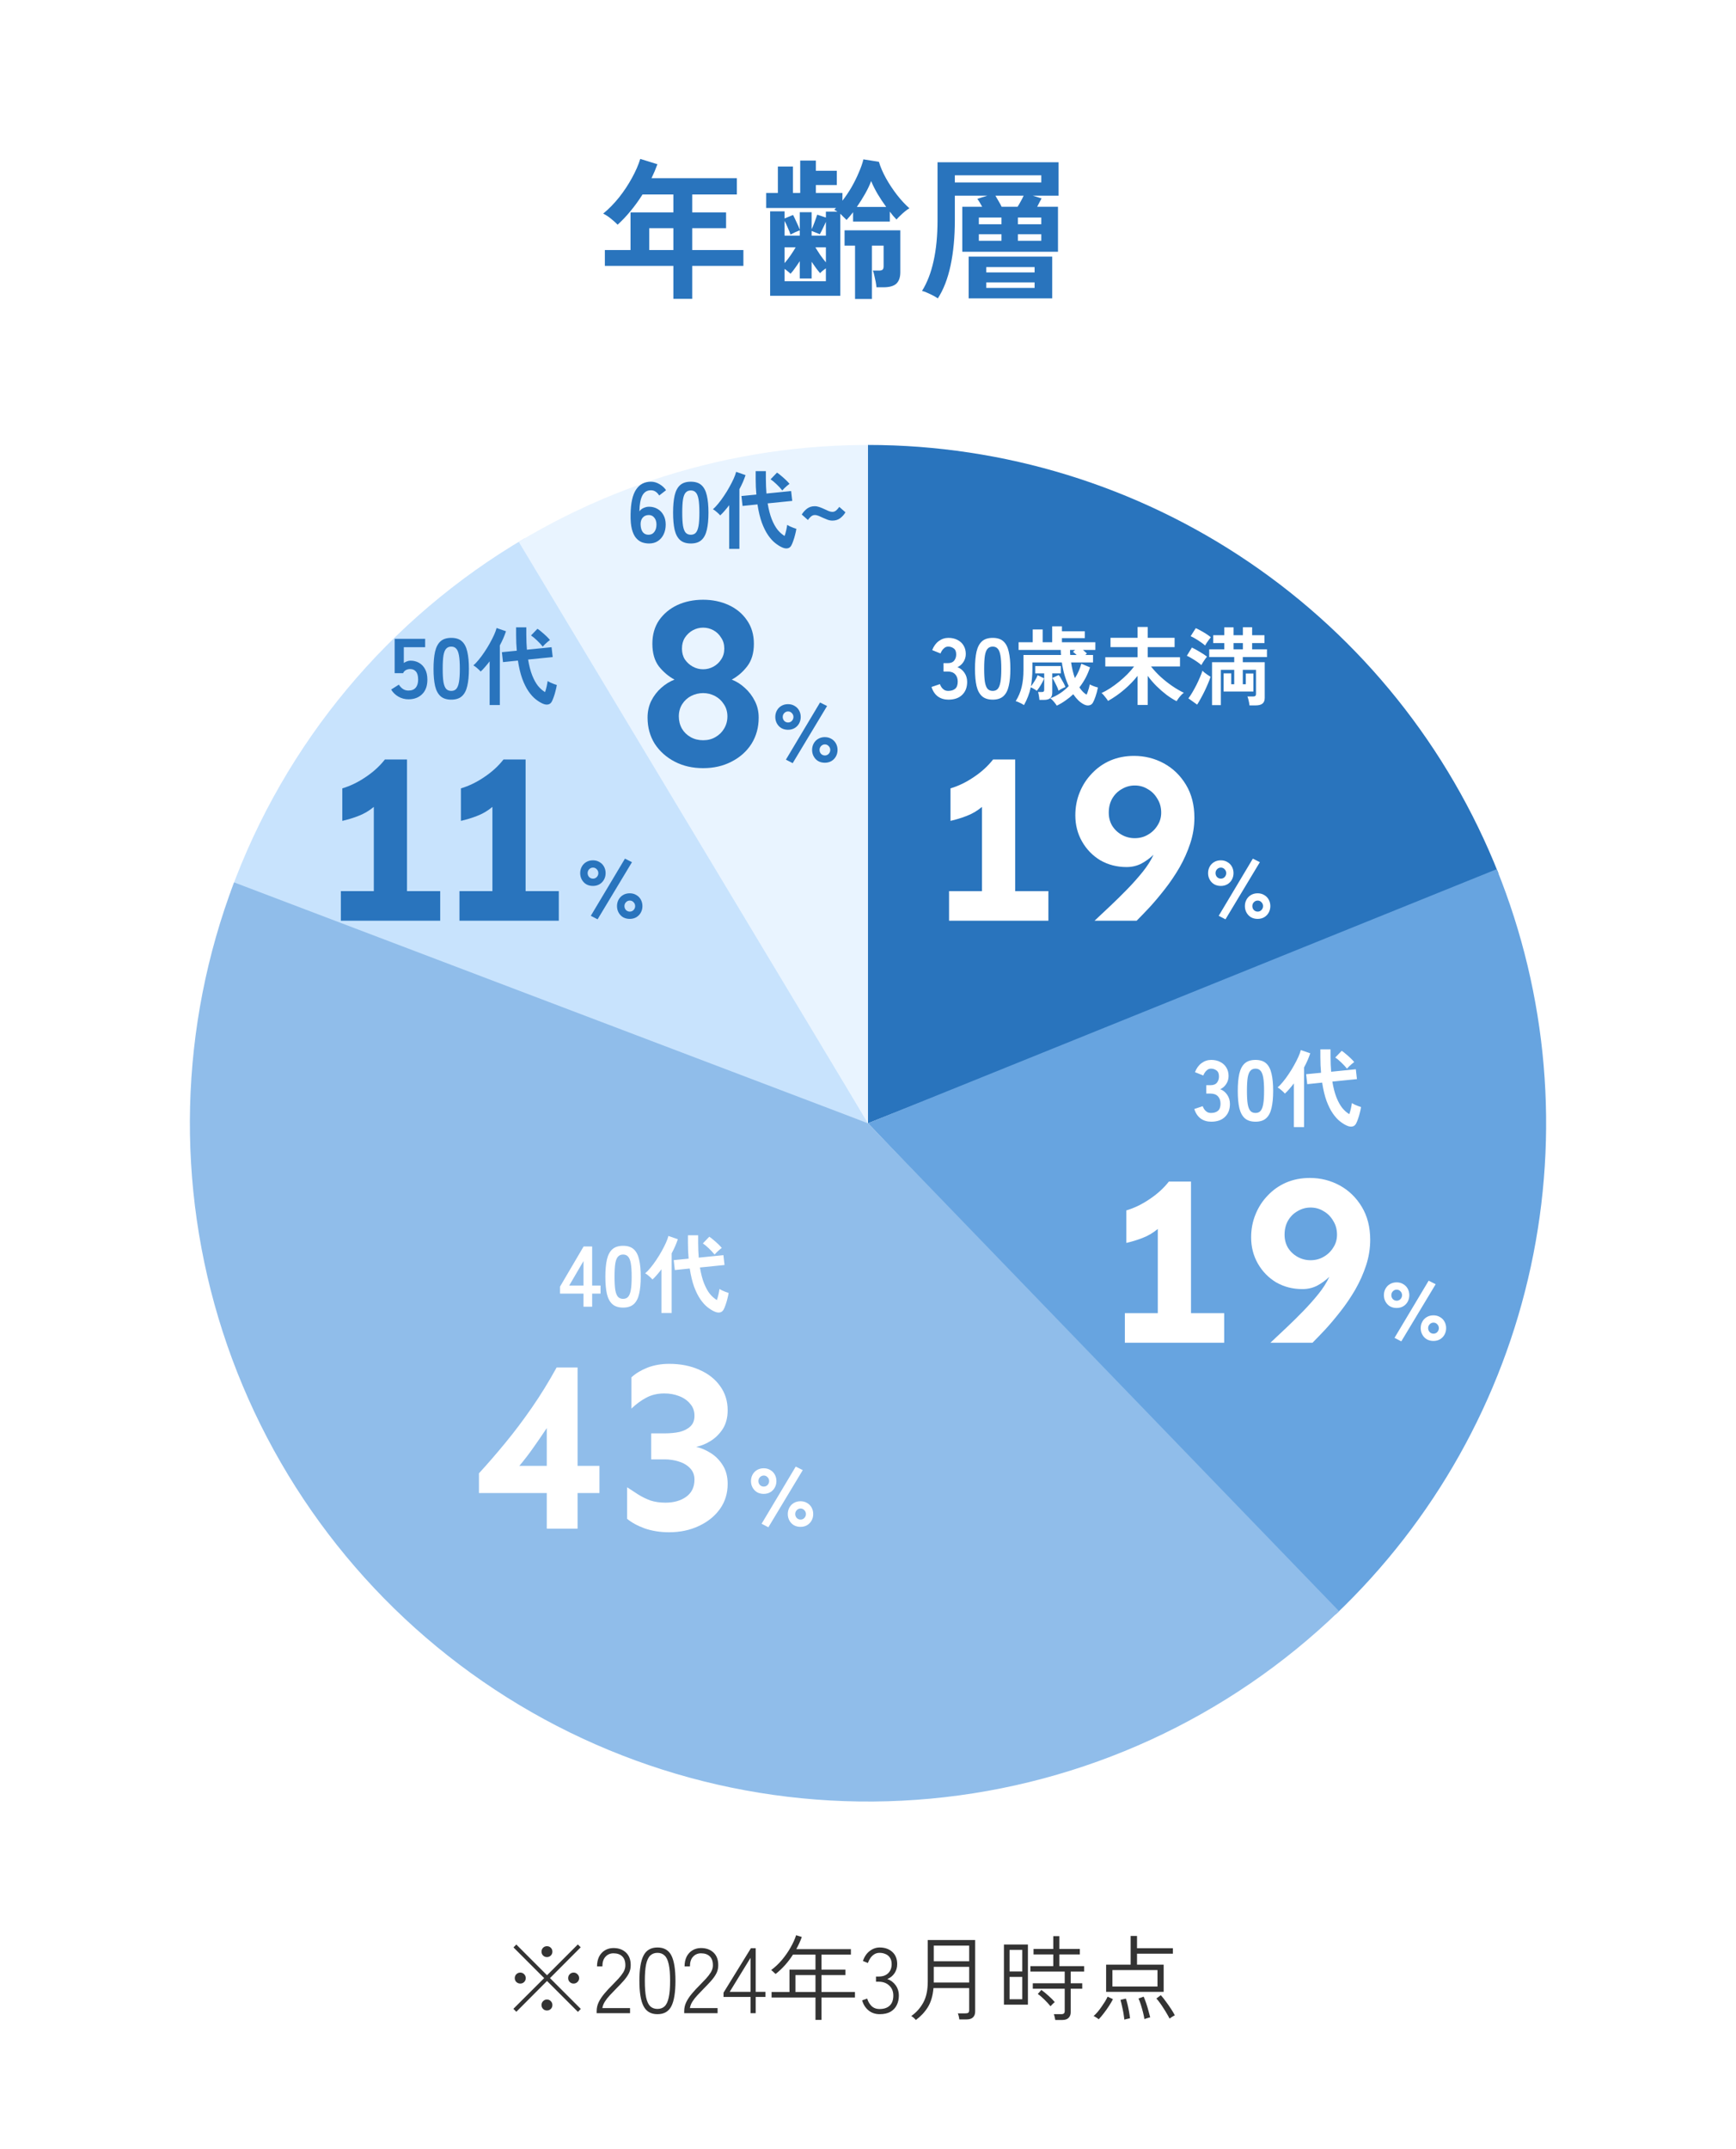
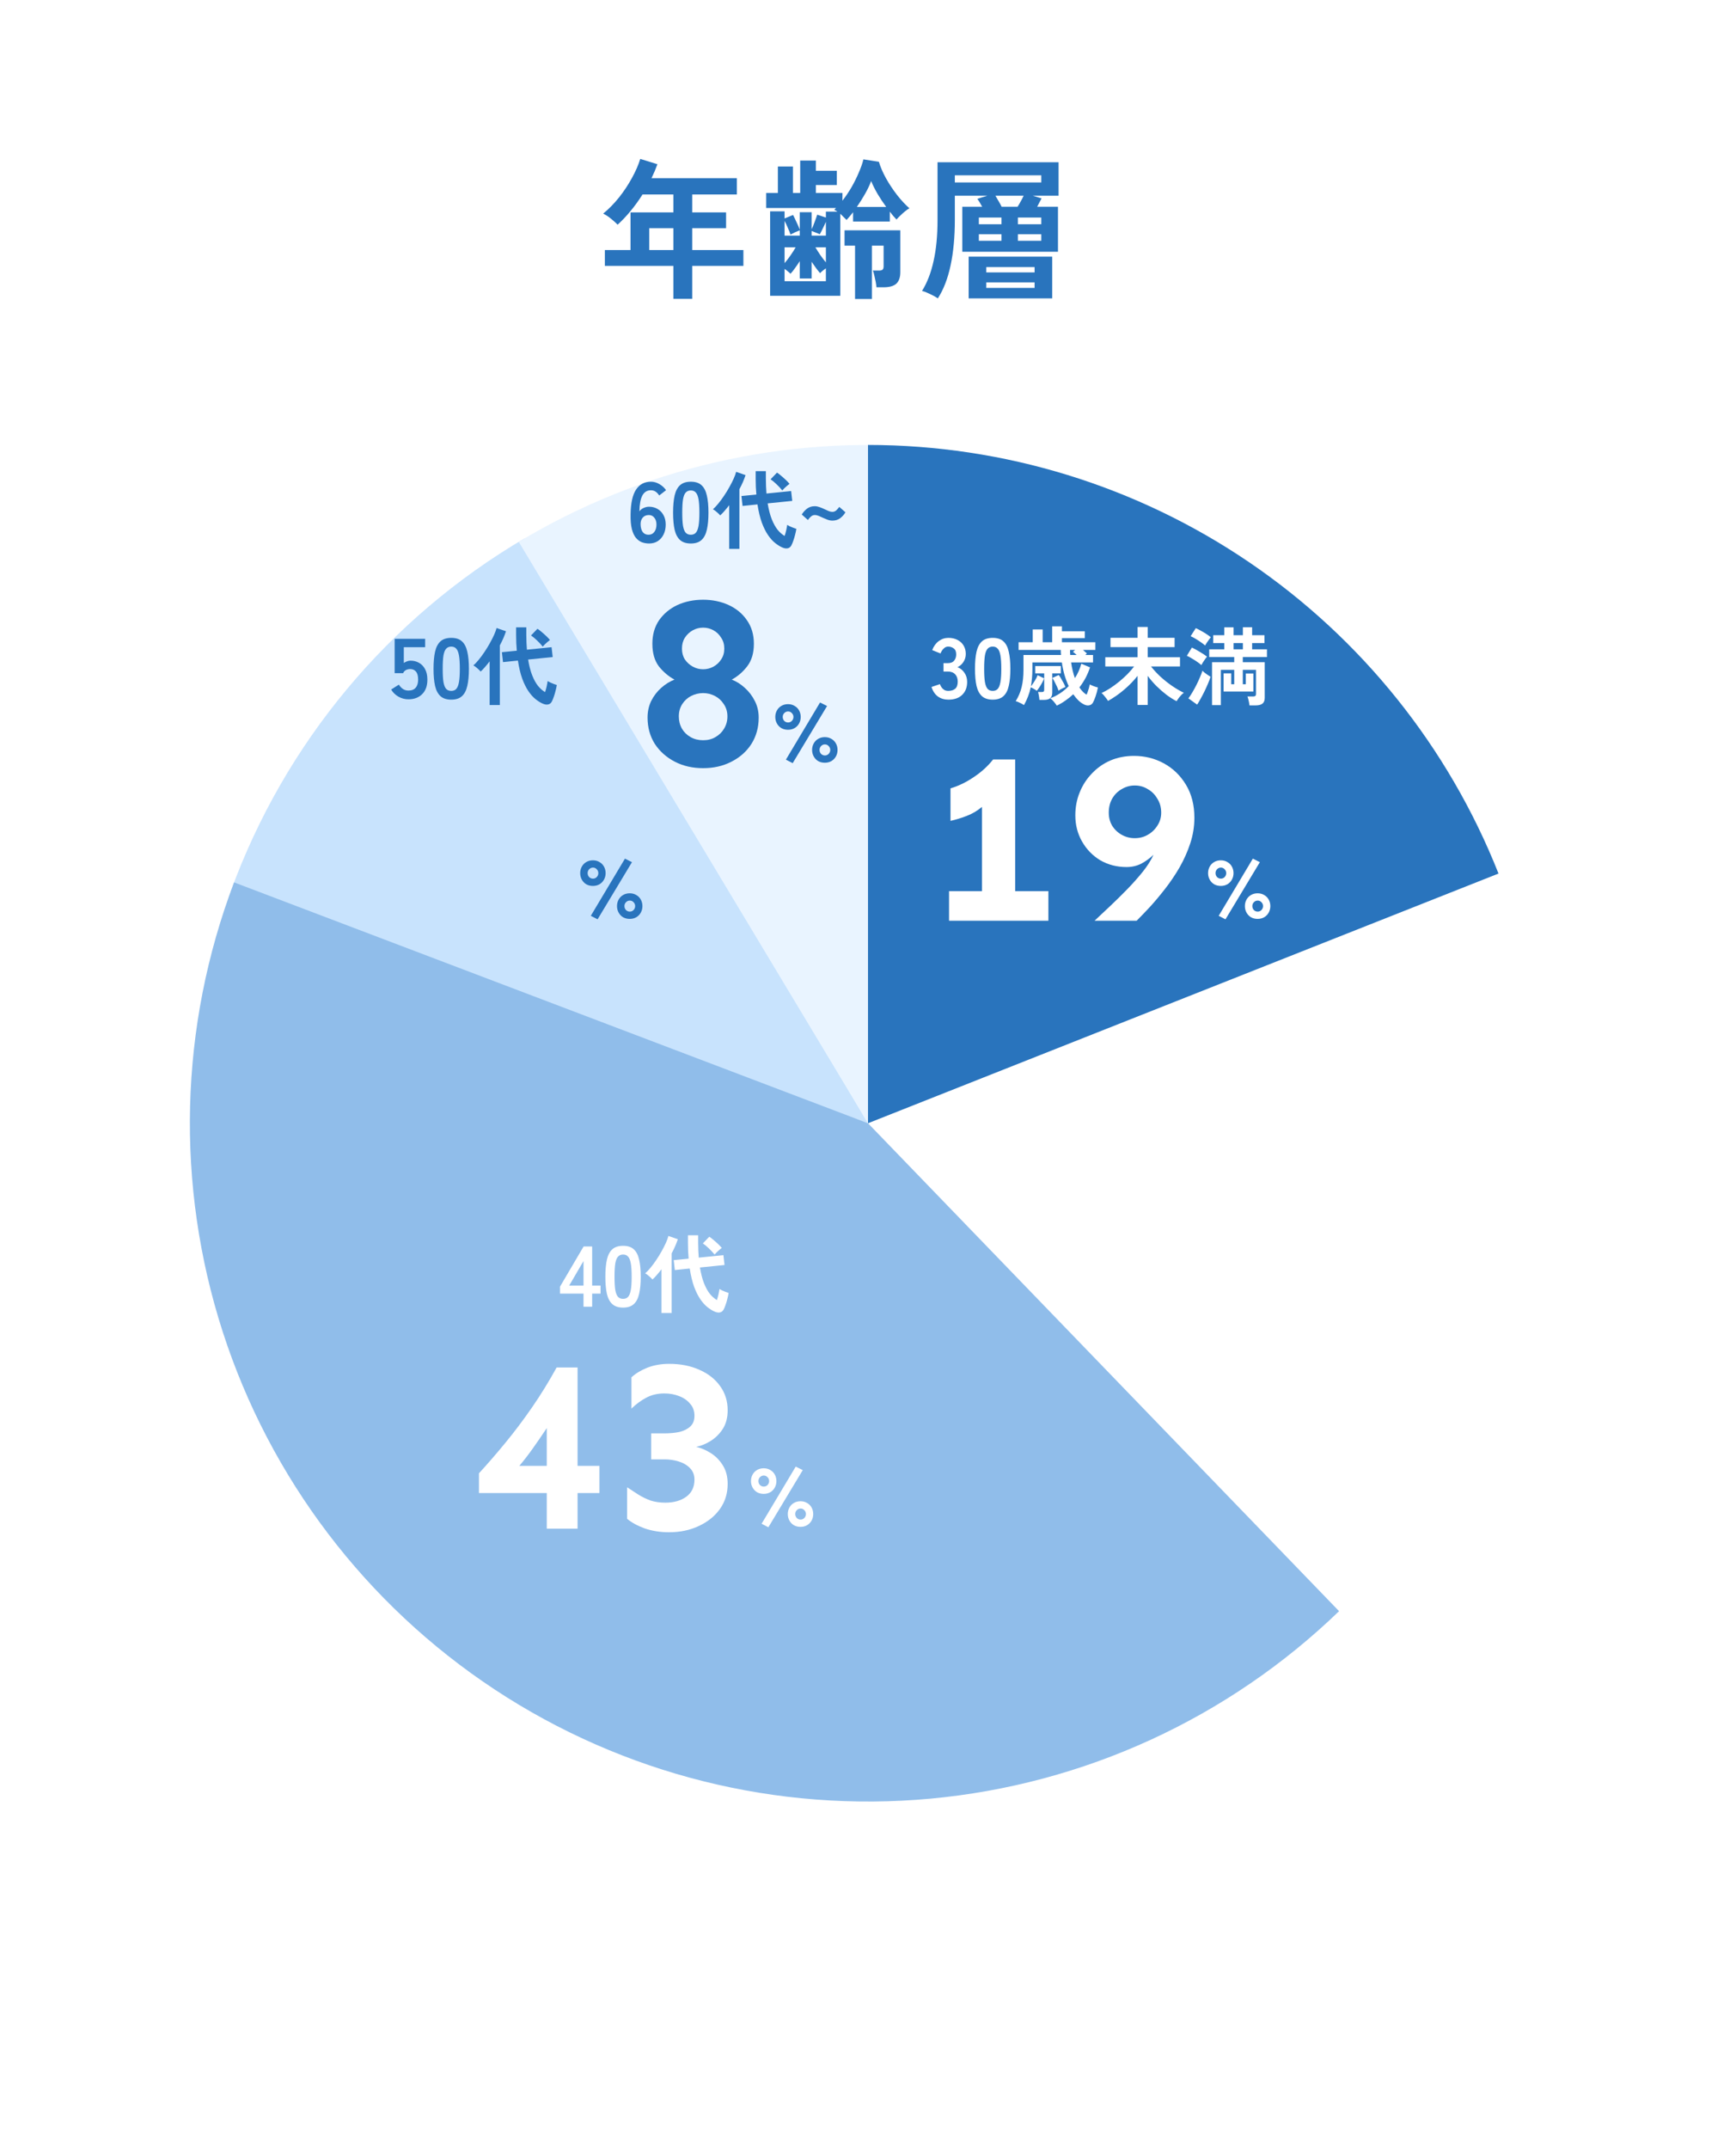
<svg xmlns="http://www.w3.org/2000/svg" width="320" height="396" viewBox="0 0 320 396" fill="none">
  <rect width="320" height="396" fill="white" />
  <path d="M124.124 55.072V48.996H111.496V46.084H116.228V39.14H124.124V35.836H118.44C117.768 36.9 117.04 37.908 116.256 38.86C115.491 39.793 114.688 40.643 113.848 41.408C113.549 41.091 113.157 40.736 112.672 40.344C112.205 39.952 111.711 39.625 111.188 39.364C112.215 38.524 113.185 37.535 114.1 36.396C115.015 35.239 115.808 34.044 116.48 32.812C117.171 31.561 117.684 30.385 118.02 29.284L121.184 30.264C120.867 31.141 120.503 32 120.092 32.84H135.828V35.836H127.596V39.14H133.84V42.052H127.596V46.084H137.032V48.996H127.596V55.072H124.124ZM119.672 46.084H124.124V42.052H119.672V46.084ZM141.96 54.512V38.944H144.62V40.26L146.188 39.616C146.393 40.008 146.608 40.456 146.832 40.96C147.075 41.445 147.271 41.903 147.42 42.332V39.112H149.604V42.248C149.809 41.837 149.996 41.389 150.164 40.904C150.351 40.419 150.509 39.971 150.64 39.56L152.236 40.092V39H154.364C154.177 38.851 153.981 38.739 153.776 38.664L154.112 38.328H141.232V35.556H143.388V30.684H146.16V35.556H147.504V29.592H150.388V31.468H154.252V34.1H150.388V35.556H155.288V36.984C155.885 36.219 156.445 35.388 156.968 34.492C157.491 33.577 157.939 32.672 158.312 31.776C158.704 30.88 158.984 30.077 159.152 29.368L162.008 29.816C162.288 30.768 162.727 31.785 163.324 32.868C163.921 33.932 164.603 34.959 165.368 35.948C166.133 36.919 166.889 37.731 167.636 38.384C167.393 38.515 167.113 38.711 166.796 38.972C166.497 39.215 166.208 39.476 165.928 39.756C165.648 40.017 165.424 40.251 165.256 40.456C165.069 40.251 164.864 40.027 164.64 39.784C164.435 39.523 164.229 39.261 164.024 39V40.82H157.248V39.112C157.061 39.355 156.865 39.597 156.66 39.84C156.455 40.083 156.249 40.316 156.044 40.54C155.876 40.353 155.689 40.167 155.484 39.98C155.297 39.775 155.101 39.579 154.896 39.392V54.512H141.96ZM157.612 55.1V45.272H155.68V42.444H165.956V50.172C165.956 51.105 165.713 51.805 165.228 52.272C164.743 52.72 163.94 52.944 162.82 52.944H161.56C161.541 52.664 161.495 52.328 161.42 51.936C161.345 51.544 161.261 51.161 161.168 50.788C161.093 50.396 161 50.088 160.888 49.864H161.98C162.335 49.864 162.568 49.808 162.68 49.696C162.811 49.584 162.876 49.379 162.876 49.08V45.272H160.72V55.1H157.612ZM144.62 51.824H152.236V49.444C152.049 49.575 151.853 49.724 151.648 49.892C151.461 50.041 151.303 50.191 151.172 50.34C150.911 50.041 150.649 49.715 150.388 49.36C150.127 48.987 149.865 48.613 149.604 48.24V51.32H147.42V48.128C147.159 48.539 146.879 48.949 146.58 49.36C146.3 49.771 146.011 50.135 145.712 50.452C145.581 50.303 145.413 50.153 145.208 50.004C145.021 49.836 144.825 49.687 144.62 49.556V51.824ZM157.948 38.132H163.352C162.792 37.367 162.26 36.564 161.756 35.724C161.271 34.884 160.879 34.1 160.58 33.372C160.3 34.119 159.927 34.903 159.46 35.724C158.993 36.545 158.489 37.348 157.948 38.132ZM144.62 48.492C144.993 48.063 145.367 47.577 145.74 47.036C146.113 46.495 146.421 46.009 146.664 45.58H144.62V48.492ZM152.236 48.352V45.58H150.304C150.547 45.991 150.836 46.448 151.172 46.952C151.527 47.456 151.881 47.923 152.236 48.352ZM144.62 43.424H147.42V42.444C147.215 42.519 146.925 42.64 146.552 42.808C146.197 42.976 145.917 43.116 145.712 43.228C145.619 42.911 145.46 42.509 145.236 42.024C145.031 41.52 144.825 41.081 144.62 40.708V43.424ZM149.604 43.424H152.236V40.876C152.087 41.231 151.909 41.613 151.704 42.024C151.517 42.435 151.321 42.817 151.116 43.172C150.929 43.079 150.677 42.976 150.36 42.864C150.061 42.733 149.809 42.631 149.604 42.556V43.424ZM172.872 54.988C172.667 54.839 172.387 54.671 172.032 54.484C171.677 54.297 171.304 54.12 170.912 53.952C170.539 53.784 170.221 53.672 169.96 53.616C170.912 52.085 171.621 50.247 172.088 48.1C172.573 45.953 172.816 43.443 172.816 40.568V29.9H195.132V36.06H190.372L191.996 36.564C191.884 36.769 191.753 37.012 191.604 37.292C191.473 37.553 191.333 37.824 191.184 38.104H195.02V46.392H177.38V38.104H181.048C180.899 37.843 180.749 37.581 180.6 37.32C180.451 37.059 180.301 36.835 180.152 36.648L182 36.06H176.008V40.568C176.008 43.667 175.747 46.448 175.224 48.912C174.701 51.357 173.917 53.383 172.872 54.988ZM178.556 54.988V47.288H193.956V54.988H178.556ZM176.008 33.624H191.94V32.308H176.008V33.624ZM181.804 53.056H190.708V52.048H181.804V53.056ZM181.804 50.2H190.708V49.22H181.804V50.2ZM184.632 38.104H187.572C187.777 37.787 187.973 37.451 188.16 37.096C188.365 36.741 188.543 36.396 188.692 36.06H183.484C183.671 36.359 183.867 36.695 184.072 37.068C184.296 37.441 184.483 37.787 184.632 38.104ZM187.628 41.324H191.94V40.092H187.628V41.324ZM187.628 44.376H191.94V43.172H187.628V44.376ZM180.432 41.324H184.604V40.092H180.432V41.324ZM180.432 44.376H184.604V43.172H180.432V44.376Z" fill="#2974BD" />
-   <path d="M106.532 370.762L100.837 365.067L95.176 370.745L94.632 370.201L100.31 364.54L94.649 358.879L95.176 358.352L100.837 364.013L106.515 358.335L107.042 358.862L101.381 364.54L107.059 370.218L106.532 370.762ZM95.907 365.543C95.624 365.543 95.38 365.447 95.176 365.254C94.984 365.061 94.887 364.823 94.887 364.54C94.887 364.257 94.984 364.019 95.176 363.826C95.38 363.622 95.624 363.52 95.907 363.52C96.191 363.52 96.429 363.622 96.621 363.826C96.814 364.019 96.91 364.257 96.91 364.54C96.91 364.823 96.814 365.061 96.621 365.254C96.429 365.447 96.191 365.543 95.907 365.543ZM105.733 365.543C105.45 365.543 105.212 365.447 105.019 365.254C104.827 365.061 104.73 364.823 104.73 364.54C104.73 364.257 104.827 364.019 105.019 363.826C105.212 363.622 105.45 363.52 105.733 363.52C106.017 363.52 106.255 363.622 106.447 363.826C106.651 364.019 106.753 364.257 106.753 364.54C106.753 364.823 106.651 365.061 106.447 365.254C106.255 365.447 106.017 365.543 105.733 365.543ZM100.82 370.507C100.537 370.507 100.299 370.411 100.106 370.218C99.914 370.025 99.817 369.787 99.817 369.504C99.817 369.221 99.914 368.983 100.106 368.79C100.299 368.586 100.537 368.484 100.82 368.484C101.104 368.484 101.342 368.586 101.534 368.79C101.727 368.983 101.823 369.221 101.823 369.504C101.823 369.787 101.727 370.025 101.534 370.218C101.342 370.411 101.104 370.507 100.82 370.507ZM100.82 360.664C100.537 360.664 100.299 360.568 100.106 360.375C99.914 360.182 99.817 359.944 99.817 359.661C99.817 359.378 99.914 359.14 100.106 358.947C100.299 358.754 100.537 358.658 100.82 358.658C101.104 358.658 101.342 358.754 101.534 358.947C101.727 359.14 101.823 359.378 101.823 359.661C101.823 359.944 101.727 360.182 101.534 360.375C101.342 360.568 101.104 360.664 100.82 360.664ZM109.983 371V370.626C109.983 370.048 110.108 369.498 110.357 368.977C110.618 368.444 110.964 367.923 111.394 367.413C111.825 366.892 112.312 366.365 112.856 365.832C113.264 365.424 113.644 365.027 113.995 364.642C114.358 364.245 114.658 363.854 114.896 363.469C115.134 363.072 115.259 362.676 115.27 362.279C115.293 361.508 115.106 360.93 114.709 360.545C114.324 360.16 113.78 359.967 113.077 359.967C112.488 359.967 112.001 360.177 111.615 360.596C111.23 361.004 111.037 361.599 111.037 362.381H110.051C110.051 361.701 110.176 361.106 110.425 360.596C110.686 360.086 111.043 359.695 111.496 359.423C111.961 359.14 112.488 358.998 113.077 358.998C114.052 358.998 114.834 359.287 115.423 359.865C116.013 360.443 116.29 361.253 116.256 362.296C116.245 362.817 116.109 363.316 115.848 363.792C115.588 364.257 115.253 364.71 114.845 365.152C114.449 365.594 114.018 366.047 113.553 366.512C113.157 366.909 112.777 367.305 112.414 367.702C112.052 368.087 111.746 368.478 111.496 368.875C111.247 369.272 111.094 369.668 111.037 370.065H116.137V371H109.983ZM121.192 371.187C119.99 371.187 119.135 370.694 118.625 369.708C118.115 368.722 117.86 367.164 117.86 365.033C117.86 362.914 118.115 361.361 118.625 360.375C119.135 359.389 119.99 358.896 121.192 358.896C122.404 358.896 123.26 359.389 123.759 360.375C124.257 361.361 124.507 362.914 124.507 365.033C124.507 367.164 124.257 368.722 123.759 369.708C123.26 370.694 122.404 371.187 121.192 371.187ZM121.192 370.218C121.724 370.218 122.161 370.059 122.501 369.742C122.852 369.413 123.107 368.869 123.266 368.11C123.436 367.351 123.521 366.325 123.521 365.033C123.521 363.752 123.436 362.738 123.266 361.99C123.107 361.231 122.852 360.692 122.501 360.375C122.161 360.046 121.724 359.882 121.192 359.882C120.659 359.882 120.217 360.046 119.866 360.375C119.526 360.692 119.271 361.231 119.101 361.99C118.942 362.738 118.863 363.752 118.863 365.033C118.863 366.325 118.942 367.351 119.101 368.11C119.271 368.869 119.526 369.413 119.866 369.742C120.217 370.059 120.659 370.218 121.192 370.218ZM126.12 371V370.626C126.12 370.048 126.245 369.498 126.494 368.977C126.755 368.444 127.1 367.923 127.531 367.413C127.962 366.892 128.449 366.365 128.993 365.832C129.401 365.424 129.781 365.027 130.132 364.642C130.495 364.245 130.795 363.854 131.033 363.469C131.271 363.072 131.396 362.676 131.407 362.279C131.43 361.508 131.243 360.93 130.846 360.545C130.461 360.16 129.917 359.967 129.214 359.967C128.625 359.967 128.137 360.177 127.752 360.596C127.367 361.004 127.174 361.599 127.174 362.381H126.188C126.188 361.701 126.313 361.106 126.562 360.596C126.823 360.086 127.18 359.695 127.633 359.423C128.098 359.14 128.625 358.998 129.214 358.998C130.189 358.998 130.971 359.287 131.56 359.865C132.149 360.443 132.427 361.253 132.393 362.296C132.382 362.817 132.246 363.316 131.985 363.792C131.724 364.257 131.39 364.71 130.982 365.152C130.585 365.594 130.155 366.047 129.69 366.512C129.293 366.909 128.914 367.305 128.551 367.702C128.188 368.087 127.882 368.478 127.633 368.875C127.384 369.272 127.231 369.668 127.174 370.065H132.274V371H126.12ZM138.348 371V368.008H133.367V367.226L138.416 359.032H139.3V367.073H141.102V368.008H139.3V371H138.348ZM134.506 367.073H138.348V360.8L134.506 367.073ZM150.319 372.241V368.11H142.227V367.107H145.525V362.976H150.319V360.205H146.171C145.287 361.599 144.222 362.789 142.975 363.775C142.93 363.73 142.851 363.662 142.737 363.571C142.635 363.469 142.528 363.367 142.414 363.265C142.301 363.163 142.21 363.095 142.142 363.061C142.868 362.528 143.536 361.899 144.148 361.174C144.76 360.437 145.287 359.678 145.729 358.896C146.183 358.103 146.523 357.349 146.749 356.635L147.803 356.958C147.531 357.706 147.191 358.454 146.783 359.202H156.847V360.205H151.424V362.976H155.844V363.979H151.424V367.107H157.595V368.11H151.424V372.241H150.319ZM146.63 367.107H150.319V363.979H146.63V367.107ZM162.151 371.187C161.347 371.187 160.661 370.955 160.094 370.49C159.528 370.025 159.137 369.408 158.921 368.637L159.856 368.314C159.992 368.813 160.247 369.26 160.621 369.657C161.007 370.042 161.511 370.235 162.134 370.235C162.939 370.235 163.562 370.025 164.004 369.606C164.446 369.187 164.667 368.569 164.667 367.753C164.667 366.982 164.412 366.365 163.902 365.9C163.404 365.435 162.763 365.203 161.981 365.203H161.471V364.251H161.981C162.729 364.251 163.313 364.041 163.732 363.622C164.152 363.203 164.361 362.653 164.361 361.973C164.361 361.474 164.254 361.072 164.038 360.766C163.834 360.46 163.562 360.239 163.222 360.103C162.882 359.956 162.52 359.882 162.134 359.882C161.76 359.882 161.432 359.973 161.148 360.154C160.865 360.335 160.627 360.568 160.434 360.851C160.242 361.134 160.089 361.435 159.975 361.752L159.057 361.378C159.341 360.573 159.76 359.961 160.315 359.542C160.882 359.111 161.494 358.896 162.151 358.896C163.103 358.896 163.88 359.168 164.48 359.712C165.081 360.256 165.381 361.004 165.381 361.956C165.381 362.591 165.217 363.152 164.888 363.639C164.56 364.126 164.118 364.483 163.562 364.71C164.186 364.925 164.696 365.305 165.092 365.849C165.489 366.393 165.687 367.033 165.687 367.77C165.687 368.416 165.557 369 165.296 369.521C165.047 370.031 164.662 370.439 164.14 370.745C163.619 371.04 162.956 371.187 162.151 371.187ZM168.822 372.258C168.742 372.156 168.618 372.026 168.448 371.867C168.278 371.72 168.119 371.606 167.972 371.527C168.901 370.881 169.638 370.059 170.182 369.062C170.737 368.065 171.015 366.767 171.015 365.169V357.519H179.753V370.711C179.753 371.153 179.622 371.504 179.362 371.765C179.101 372.026 178.699 372.156 178.155 372.156H176.829C176.817 371.997 176.783 371.799 176.727 371.561C176.67 371.334 176.613 371.159 176.557 371.034H177.968C178.217 371.034 178.393 370.994 178.495 370.915C178.597 370.824 178.648 370.666 178.648 370.439V366.376H172.069C171.944 367.804 171.598 368.977 171.032 369.895C170.465 370.802 169.728 371.589 168.822 372.258ZM172.12 365.356H178.648V362.466H172.12V365.356ZM172.12 361.429H178.648V358.556H172.12V361.429ZM185.057 369.436V358.352H189.477V369.436H185.057ZM194.526 372.258C194.503 372.099 194.463 371.912 194.407 371.697C194.361 371.482 194.31 371.312 194.254 371.187H195.597C195.846 371.187 196.016 371.142 196.107 371.051C196.209 370.972 196.26 370.819 196.26 370.592V366.495H190.378V365.492H196.26V363.333H189.936V362.33H194.152V360.171H190.514V359.168H194.152V356.805H195.274V359.168H199.048V360.171H195.274V362.33H199.847V363.333H197.365V365.492H199.49V366.495H197.365V370.847C197.365 371.266 197.234 371.606 196.974 371.867C196.724 372.128 196.328 372.258 195.784 372.258H194.526ZM186.094 368.433H188.44V364.319H186.094V368.433ZM186.094 363.316H188.44V359.338H186.094V363.316ZM193.642 369.725C193.324 369.328 192.945 368.915 192.503 368.484C192.072 368.053 191.67 367.713 191.296 367.464L191.959 366.716C192.389 367.033 192.837 367.402 193.302 367.821C193.766 368.229 194.14 368.609 194.424 368.96C194.378 368.994 194.293 369.068 194.169 369.181C194.055 369.294 193.942 369.408 193.829 369.521C193.727 369.623 193.664 369.691 193.642 369.725ZM203.893 367.073V362.058H208.415V356.771H209.588V359.032H216.201V360.035H209.588V362.058H214.501V367.073H203.893ZM205.049 366.087H213.362V363.061H205.049V366.087ZM215.589 372.003C215.475 371.765 215.317 371.476 215.113 371.136C214.92 370.796 214.705 370.445 214.467 370.082C214.24 369.719 214.013 369.385 213.787 369.079C213.56 368.762 213.35 368.501 213.158 368.297L213.974 367.685C214.268 368.002 214.58 368.393 214.909 368.858C215.249 369.311 215.566 369.765 215.861 370.218C216.155 370.671 216.388 371.062 216.558 371.391C216.501 371.414 216.405 371.465 216.269 371.544C216.133 371.635 215.997 371.72 215.861 371.799C215.725 371.89 215.634 371.958 215.589 372.003ZM202.533 372.122C202.487 372.077 202.397 372.009 202.261 371.918C202.125 371.839 201.989 371.754 201.853 371.663C201.728 371.584 201.637 371.538 201.581 371.527C201.796 371.346 202.028 371.113 202.278 370.83C202.527 370.535 202.771 370.218 203.009 369.878C203.258 369.527 203.485 369.187 203.689 368.858C203.893 368.518 204.051 368.218 204.165 367.957L205.151 368.416C204.947 368.824 204.692 369.26 204.386 369.725C204.091 370.178 203.779 370.615 203.451 371.034C203.133 371.453 202.827 371.816 202.533 372.122ZM210.948 372.088C210.902 371.748 210.817 371.334 210.693 370.847C210.568 370.36 210.432 369.884 210.285 369.419C210.137 368.943 209.996 368.569 209.86 368.297L210.812 367.957C210.959 368.286 211.112 368.682 211.271 369.147C211.429 369.612 211.571 370.082 211.696 370.558C211.832 371.023 211.939 371.425 212.019 371.765C211.962 371.776 211.854 371.805 211.696 371.85C211.548 371.895 211.401 371.941 211.254 371.986C211.106 372.031 211.004 372.065 210.948 372.088ZM207.259 372.19C207.236 371.963 207.196 371.68 207.14 371.34C207.094 371.011 207.032 370.666 206.953 370.303C206.885 369.94 206.811 369.606 206.732 369.3C206.664 368.983 206.601 368.733 206.545 368.552L207.531 368.314C207.644 368.631 207.752 369.005 207.854 369.436C207.956 369.867 208.046 370.309 208.126 370.762C208.205 371.204 208.262 371.601 208.296 371.952C208.25 371.952 208.154 371.969 208.007 372.003C207.859 372.037 207.712 372.071 207.565 372.105C207.417 372.139 207.315 372.167 207.259 372.19Z" fill="#333333" />
  <path d="M42.538 164.247C52.487 136.914 71.657 113.905 96.746 99.186L160 207L42.538 164.247Z" fill="#C8E3FD" />
  <path d="M95.62 99.854C118.247 86.258 144.598 80.175 170.895 82.476L160 207L95.62 99.854Z" fill="#E9F4FF" />
  <path d="M160 82C185.057 82 209.536 89.531 230.26 103.615C250.985 117.699 266.998 137.687 276.222 160.984L160 207L160 82Z" fill="#2974BD" />
-   <path d="M275.898 160.174C285.285 183.407 287.472 208.924 282.177 233.416C276.882 257.907 264.348 280.242 246.202 297.522L160 207L275.898 160.174Z" fill="#67A4E0" />
  <path d="M246.832 296.917C226.393 316.656 199.839 328.841 171.546 331.466C143.254 334.09 114.911 326.997 91.19 311.356C67.469 295.715 49.784 272.458 41.051 245.42C32.318 218.381 33.057 189.174 43.147 162.612L160 207L246.832 296.917Z" fill="#90BDEA" />
  <path d="M174.819 128.936C174.071 128.936 173.424 128.741 172.876 128.351C172.34 127.951 171.95 127.367 171.708 126.599L173.256 126.077C173.308 126.225 173.392 126.399 173.508 126.599C173.624 126.788 173.787 126.956 173.998 127.104C174.208 127.251 174.471 127.325 174.787 127.325C175.324 127.325 175.751 127.193 176.066 126.93C176.382 126.667 176.54 126.225 176.54 125.604C176.54 125.046 176.382 124.598 176.066 124.261C175.751 123.924 175.298 123.756 174.708 123.756H173.919V122.208H174.708C175.235 122.208 175.624 122.056 175.877 121.75C176.13 121.435 176.256 121.05 176.256 120.598C176.256 120.071 176.103 119.703 175.798 119.492C175.503 119.271 175.166 119.161 174.787 119.161C174.514 119.161 174.282 119.239 174.092 119.397C173.903 119.545 173.745 119.718 173.619 119.919C173.503 120.108 173.419 120.276 173.366 120.424L171.834 119.808C172.108 119.092 172.508 118.539 173.034 118.15C173.571 117.75 174.166 117.55 174.819 117.55C175.461 117.55 176.019 117.676 176.493 117.929C176.977 118.171 177.351 118.513 177.614 118.955C177.888 119.397 178.025 119.919 178.025 120.519C178.025 121.066 177.877 121.561 177.583 122.003C177.298 122.435 176.935 122.751 176.493 122.951C177.019 123.151 177.446 123.493 177.772 123.977C178.109 124.461 178.277 125.025 178.277 125.667C178.277 126.667 177.972 127.462 177.361 128.051C176.761 128.641 175.914 128.936 174.819 128.936ZM182.99 128.936C182.148 128.936 181.49 128.725 181.016 128.304C180.542 127.883 180.205 127.251 180.005 126.409C179.816 125.567 179.721 124.514 179.721 123.251C179.721 121.987 179.816 120.934 180.005 120.092C180.205 119.239 180.542 118.603 181.016 118.181C181.49 117.76 182.148 117.55 182.99 117.55C183.832 117.55 184.485 117.76 184.948 118.181C185.422 118.603 185.754 119.239 185.943 120.092C186.143 120.934 186.243 121.987 186.243 123.251C186.243 124.514 186.143 125.567 185.943 126.409C185.754 127.251 185.422 127.883 184.948 128.304C184.485 128.725 183.832 128.936 182.99 128.936ZM182.99 127.325C183.38 127.325 183.685 127.204 183.906 126.962C184.138 126.709 184.306 126.288 184.411 125.698C184.517 125.109 184.569 124.293 184.569 123.251C184.569 122.198 184.517 121.377 184.411 120.787C184.306 120.198 184.138 119.782 183.906 119.54C183.685 119.287 183.38 119.161 182.99 119.161C182.6 119.161 182.29 119.287 182.058 119.54C181.827 119.782 181.658 120.198 181.553 120.787C181.458 121.377 181.411 122.198 181.411 123.251C181.411 124.293 181.458 125.109 181.553 125.698C181.658 126.288 181.827 126.709 182.058 126.962C182.29 127.204 182.6 127.325 182.99 127.325ZM194.802 130.041C194.665 129.82 194.475 129.567 194.233 129.283C193.991 128.999 193.78 128.799 193.602 128.683C194.265 128.43 194.881 128.115 195.449 127.736C196.018 127.357 196.534 126.925 196.997 126.441C196.702 125.809 196.444 125.125 196.223 124.388C196.012 123.651 195.849 122.882 195.733 122.082H190.301V123.377C190.301 123.945 190.275 124.488 190.222 125.004C190.18 125.509 190.117 126.004 190.033 126.488C190.275 126.183 190.512 125.841 190.743 125.462C190.985 125.072 191.159 124.73 191.264 124.435L192.464 125.004C192.391 125.225 192.275 125.483 192.117 125.777C191.959 126.072 191.791 126.356 191.612 126.63C191.433 126.904 191.264 127.13 191.106 127.309C190.991 127.204 190.817 127.088 190.585 126.962C190.354 126.825 190.159 126.725 190.001 126.662C189.875 127.251 189.706 127.815 189.496 128.351C189.296 128.888 189.048 129.415 188.753 129.931C188.648 129.857 188.495 129.767 188.295 129.662C188.095 129.567 187.895 129.473 187.695 129.378C187.495 129.294 187.337 129.241 187.222 129.22C187.748 128.378 188.116 127.504 188.327 126.599C188.548 125.683 188.659 124.635 188.659 123.456V120.708H195.576C195.565 120.561 195.554 120.408 195.544 120.25C195.544 120.092 195.539 119.934 195.528 119.776H187.758V118.355H190.364V116.002H192.196V118.355H193.949V115.418H195.749V116.334H199.966V117.597H195.749V118.355H201.908V119.776H199.634C199.75 119.882 199.866 119.987 199.981 120.092C200.108 120.198 200.229 120.308 200.345 120.424L200.06 120.708H201.482V122.082H197.439C197.597 123.145 197.829 124.109 198.134 124.972C198.408 124.561 198.639 124.135 198.829 123.693C199.029 123.24 199.192 122.782 199.318 122.319L200.929 122.982C200.708 123.656 200.434 124.303 200.108 124.925C199.781 125.535 199.402 126.12 198.971 126.677C199.36 127.278 199.797 127.725 200.282 128.02C200.345 127.915 200.413 127.751 200.487 127.53C200.571 127.299 200.65 127.057 200.724 126.804C200.797 126.541 200.85 126.314 200.882 126.125C201.061 126.23 201.303 126.341 201.608 126.456C201.924 126.572 202.182 126.651 202.382 126.693C202.266 127.293 202.119 127.846 201.94 128.351C201.771 128.846 201.608 129.231 201.45 129.504C201.292 129.767 201.071 129.925 200.787 129.978C200.513 130.041 200.213 129.999 199.887 129.852C199.508 129.673 199.145 129.42 198.797 129.094C198.46 128.767 198.139 128.383 197.834 127.941C197.402 128.351 196.934 128.73 196.428 129.078C195.933 129.436 195.391 129.757 194.802 130.041ZM191.596 128.983C191.585 128.773 191.554 128.52 191.501 128.225C191.459 127.93 191.406 127.699 191.343 127.53H192.022C192.201 127.53 192.322 127.499 192.386 127.436C192.449 127.372 192.48 127.262 192.48 127.104V124.088H190.822V122.745H195.544V124.088H193.965V127.641C193.965 128.094 193.844 128.43 193.602 128.651C193.359 128.873 192.965 128.983 192.417 128.983H191.596ZM195.118 127.293C195.065 127.083 194.97 126.83 194.833 126.535C194.696 126.23 194.549 125.93 194.391 125.635C194.244 125.34 194.107 125.109 193.981 124.94L195.149 124.403C195.286 124.561 195.433 124.777 195.591 125.051C195.76 125.325 195.918 125.604 196.065 125.888C196.212 126.172 196.323 126.414 196.397 126.614C196.228 126.667 196.018 126.762 195.765 126.899C195.512 127.025 195.297 127.157 195.118 127.293ZM197.281 120.708H198.465C198.35 120.592 198.234 120.487 198.118 120.392C198.002 120.287 197.892 120.198 197.786 120.124L198.181 119.776H197.249C197.249 119.934 197.249 120.092 197.249 120.25C197.26 120.408 197.271 120.561 197.281 120.708ZM209.694 129.915V124.546C208.988 125.44 208.172 126.283 207.246 127.072C206.33 127.862 205.33 128.562 204.245 129.173C204.161 129.025 204.045 128.857 203.898 128.667C203.751 128.467 203.598 128.278 203.44 128.099C203.282 127.92 203.15 127.793 203.045 127.72C203.55 127.488 204.082 127.193 204.64 126.835C205.198 126.467 205.751 126.062 206.298 125.619C206.846 125.167 207.356 124.703 207.83 124.23C208.304 123.745 208.709 123.277 209.046 122.824H203.74V121.119H209.694V119.255H204.703V117.534H209.694V115.544H211.557V117.534H216.516V119.255H211.557V121.119H217.511V122.824H212.173C212.657 123.445 213.236 124.072 213.91 124.703C214.594 125.325 215.31 125.893 216.058 126.409C216.816 126.925 217.537 127.346 218.221 127.672C218.074 127.767 217.911 127.909 217.732 128.099C217.563 128.278 217.4 128.473 217.242 128.683C217.095 128.883 216.974 129.062 216.879 129.22C216.289 128.915 215.673 128.525 215.031 128.051C214.4 127.567 213.784 127.03 213.184 126.441C212.583 125.841 212.041 125.209 211.557 124.546V129.915H209.694ZM230.318 129.994C230.307 129.846 230.281 129.667 230.239 129.457C230.197 129.246 230.149 129.036 230.097 128.825C230.044 128.625 229.992 128.467 229.939 128.351H230.997C231.176 128.351 231.308 128.32 231.392 128.257C231.476 128.183 231.518 128.062 231.518 127.893V123.44H229.086V126.093H229.639V124.119H231.044V127.436H225.549V124.088H226.954V126.093H227.507V123.44H225.043V129.946H223.417V122.035H227.507V121.087H222.896V119.666H225.675V118.513H223.638V117.06H225.675V115.607H227.381V117.06H229.102V115.592H230.807V117.06H233.081V118.513H230.807V119.666H233.539V121.087H229.086V122.035H233.129V128.604C233.129 129.088 232.992 129.441 232.718 129.662C232.445 129.883 232.029 129.994 231.471 129.994H230.318ZM220.669 129.852L219.058 128.699C219.3 128.383 219.548 128.009 219.8 127.578C220.053 127.146 220.301 126.693 220.543 126.22C220.785 125.735 221.001 125.267 221.19 124.814C221.39 124.361 221.543 123.956 221.648 123.598C221.732 123.693 221.864 123.814 222.043 123.961C222.232 124.109 222.427 124.251 222.627 124.388C222.838 124.525 223.011 124.635 223.148 124.719C223.033 125.088 222.875 125.504 222.675 125.967C222.485 126.42 222.275 126.888 222.043 127.372C221.811 127.846 221.574 128.299 221.332 128.73C221.101 129.162 220.88 129.536 220.669 129.852ZM221.443 122.572C221.264 122.393 221.011 122.193 220.685 121.971C220.369 121.75 220.037 121.54 219.69 121.34C219.353 121.129 219.048 120.966 218.774 120.85L219.706 119.334C220.169 119.555 220.658 119.824 221.174 120.14C221.701 120.445 222.138 120.734 222.485 121.008C222.401 121.103 222.285 121.256 222.138 121.466C222.001 121.666 221.864 121.871 221.727 122.082C221.601 122.282 221.506 122.445 221.443 122.572ZM222.138 118.955C221.959 118.787 221.706 118.592 221.38 118.371C221.064 118.139 220.732 117.923 220.385 117.723C220.048 117.513 219.743 117.355 219.469 117.25L220.416 115.765C220.701 115.881 221.016 116.039 221.364 116.239C221.711 116.428 222.048 116.629 222.375 116.839C222.701 117.05 222.975 117.25 223.196 117.439C223.111 117.534 222.996 117.681 222.848 117.881C222.711 118.071 222.575 118.266 222.438 118.466C222.301 118.666 222.201 118.829 222.138 118.955ZM227.381 119.666H229.102V118.513H227.381V119.666Z" fill="white" />
  <path d="M181.014 169.673V148.702C180.127 149.44 179.167 150.002 178.132 150.386C177.127 150.771 176.152 151.066 175.206 151.273V145.288C176.684 144.844 178.117 144.15 179.506 143.204C180.925 142.258 182.108 141.179 183.054 139.967H187.133V169.673H181.014ZM174.94 169.673V164.22H193.251V169.673H174.94ZM209.036 139.302C211.016 139.302 212.849 139.76 214.533 140.676C216.218 141.593 217.578 142.908 218.612 144.622C219.647 146.337 220.164 148.362 220.164 150.697C220.164 152.293 219.913 153.859 219.411 155.397C218.908 156.934 218.243 158.426 217.415 159.875C216.588 161.293 215.686 162.624 214.711 163.865C213.765 165.077 212.834 166.185 211.917 167.19C211.001 168.166 210.203 168.993 209.523 169.673H201.764C202.68 168.816 203.656 167.9 204.69 166.924C205.755 165.919 206.789 164.9 207.794 163.865C208.829 162.801 209.774 161.737 210.632 160.673C211.489 159.609 212.154 158.559 212.627 157.525C211.947 158.175 211.193 158.722 210.366 159.165C209.538 159.579 208.636 159.786 207.661 159.786C205.888 159.786 204.277 159.372 202.828 158.545C201.409 157.687 200.286 156.535 199.459 155.086C198.631 153.638 198.217 152.027 198.217 150.253C198.217 148.746 198.483 147.342 199.015 146.041C199.547 144.711 200.301 143.544 201.276 142.539C202.252 141.504 203.39 140.706 204.69 140.144C206.021 139.583 207.469 139.302 209.036 139.302ZM209.169 144.755C208.311 144.755 207.513 144.977 206.774 145.421C206.035 145.834 205.444 146.426 205.001 147.194C204.587 147.933 204.38 148.79 204.38 149.766C204.38 150.652 204.587 151.45 205.001 152.16C205.444 152.869 206.035 153.431 206.774 153.845C207.513 154.259 208.311 154.465 209.169 154.465C210.055 154.465 210.853 154.259 211.563 153.845C212.302 153.431 212.893 152.869 213.336 152.16C213.809 151.45 214.046 150.652 214.046 149.766C214.046 148.79 213.809 147.933 213.336 147.194C212.893 146.426 212.302 145.834 211.563 145.421C210.853 144.977 210.055 144.755 209.169 144.755Z" fill="white" />
  <path d="M225.895 169.417L224.646 168.77L230.938 158.236L232.234 158.884L225.895 169.417ZM225.032 163.264C224.569 163.264 224.158 163.161 223.798 162.956C223.449 162.74 223.176 162.452 222.981 162.092C222.785 161.732 222.688 161.336 222.688 160.904C222.688 160.473 222.785 160.077 222.981 159.717C223.176 159.357 223.449 159.074 223.798 158.869C224.158 158.653 224.569 158.545 225.032 158.545C225.495 158.545 225.901 158.653 226.25 158.869C226.61 159.074 226.888 159.357 227.083 159.717C227.278 160.077 227.376 160.473 227.376 160.904C227.376 161.336 227.278 161.732 227.083 162.092C226.888 162.452 226.61 162.74 226.25 162.956C225.901 163.161 225.495 163.264 225.032 163.264ZM225.047 161.922C225.325 161.922 225.556 161.825 225.741 161.629C225.937 161.424 226.034 161.182 226.034 160.904C226.034 160.627 225.937 160.39 225.741 160.195C225.556 159.989 225.325 159.887 225.047 159.887C224.77 159.887 224.533 159.989 224.338 160.195C224.153 160.39 224.06 160.627 224.06 160.904C224.06 161.182 224.153 161.424 224.338 161.629C224.533 161.825 224.77 161.922 225.047 161.922ZM231.817 169.34C231.355 169.34 230.944 169.237 230.584 169.032C230.234 168.816 229.962 168.528 229.766 168.168C229.571 167.808 229.473 167.412 229.473 166.981C229.473 166.549 229.571 166.153 229.766 165.793C229.962 165.433 230.234 165.151 230.584 164.945C230.944 164.729 231.355 164.621 231.817 164.621C232.28 164.621 232.686 164.729 233.036 164.945C233.396 165.151 233.673 165.433 233.869 165.793C234.064 166.153 234.162 166.549 234.162 166.981C234.162 167.412 234.064 167.808 233.869 168.168C233.673 168.528 233.396 168.816 233.036 169.032C232.686 169.237 232.28 169.34 231.817 169.34ZM231.833 167.999C232.11 167.999 232.342 167.901 232.527 167.705C232.722 167.5 232.82 167.258 232.82 166.981C232.82 166.703 232.722 166.467 232.527 166.271C232.342 166.066 232.11 165.963 231.833 165.963C231.555 165.963 231.319 166.066 231.123 166.271C230.938 166.467 230.846 166.703 230.846 166.981C230.846 167.258 230.938 167.5 231.123 167.705C231.319 167.901 231.555 167.999 231.833 167.999Z" fill="white" />
  <path d="M107.558 240.814V238.398H103.231V237.103L107.574 229.713H109.153V236.914H110.7V238.398H109.153V240.814H107.558ZM104.921 236.914H107.558V232.397L104.921 236.914ZM114.856 240.972C114.014 240.972 113.356 240.762 112.882 240.341C112.408 239.92 112.071 239.288 111.871 238.446C111.682 237.603 111.587 236.551 111.587 235.287C111.587 234.024 111.682 232.971 111.871 232.129C112.071 231.276 112.408 230.639 112.882 230.218C113.356 229.797 114.014 229.586 114.856 229.586C115.698 229.586 116.351 229.797 116.814 230.218C117.288 230.639 117.62 231.276 117.809 232.129C118.009 232.971 118.109 234.024 118.109 235.287C118.109 236.551 118.009 237.603 117.809 238.446C117.62 239.288 117.288 239.92 116.814 240.341C116.351 240.762 115.698 240.972 114.856 240.972ZM114.856 239.362C115.246 239.362 115.551 239.241 115.772 238.998C116.004 238.746 116.172 238.325 116.277 237.735C116.383 237.145 116.435 236.33 116.435 235.287C116.435 234.234 116.383 233.413 116.277 232.824C116.172 232.234 116.004 231.818 115.772 231.576C115.551 231.323 115.246 231.197 114.856 231.197C114.466 231.197 114.156 231.323 113.924 231.576C113.693 231.818 113.524 232.234 113.419 232.824C113.324 233.413 113.277 234.234 113.277 235.287C113.277 236.33 113.324 237.145 113.419 237.735C113.524 238.325 113.693 238.746 113.924 238.998C114.156 239.241 114.466 239.362 114.856 239.362ZM131.737 241.715C131.316 241.536 130.874 241.262 130.41 240.893C129.958 240.535 129.521 240.051 129.1 239.441C128.679 238.83 128.294 238.061 127.947 237.135C127.61 236.198 127.341 235.077 127.141 233.771L124.394 234.055L124.188 232.224L126.936 231.955C126.894 231.502 126.862 231.034 126.841 230.55C126.82 230.065 126.81 229.56 126.81 229.034V227.644H128.689V229.018C128.689 229.523 128.7 230.002 128.721 230.455C128.742 230.908 128.768 231.345 128.8 231.766L133.348 231.308L133.553 233.124L129.021 233.582C129.21 234.729 129.463 235.703 129.779 236.503C130.095 237.293 130.452 237.94 130.853 238.446C131.263 238.94 131.695 239.319 132.147 239.583C132.263 239.246 132.363 238.888 132.448 238.509C132.532 238.119 132.59 237.798 132.621 237.546C132.737 237.619 132.9 237.709 133.111 237.814C133.321 237.909 133.537 237.998 133.758 238.082C133.979 238.167 134.164 238.23 134.311 238.272C134.258 238.619 134.179 238.988 134.074 239.377C133.979 239.767 133.869 240.135 133.742 240.483C133.627 240.82 133.511 241.099 133.395 241.32C133.227 241.625 133 241.804 132.716 241.857C132.432 241.92 132.105 241.873 131.737 241.715ZM121.93 241.967V233.913C121.656 234.271 121.377 234.613 121.093 234.94C120.819 235.266 120.546 235.55 120.272 235.793C120.114 235.603 119.909 235.403 119.656 235.193C119.414 234.971 119.172 234.792 118.93 234.656C119.245 234.392 119.577 234.045 119.924 233.613C120.282 233.182 120.635 232.703 120.983 232.176C121.341 231.65 121.667 231.118 121.962 230.581C122.267 230.034 122.53 229.518 122.751 229.034C122.972 228.539 123.125 228.118 123.209 227.77L124.946 228.37C124.809 228.781 124.646 229.207 124.457 229.65C124.267 230.081 124.051 230.523 123.809 230.976V241.967H121.93ZM131.721 231.197C131.426 230.829 131.074 230.45 130.663 230.06C130.263 229.671 129.895 229.365 129.558 229.144L130.742 227.912C130.984 228.06 131.253 228.265 131.547 228.528C131.853 228.781 132.142 229.039 132.416 229.302C132.69 229.565 132.9 229.792 133.048 229.981C132.921 230.065 132.769 230.186 132.59 230.344C132.411 230.492 132.242 230.644 132.084 230.802C131.926 230.96 131.805 231.092 131.721 231.197Z" fill="white" />
  <path d="M100.789 281.71V275.148H88.286V271.512C89.912 269.739 91.538 267.862 93.163 265.881C94.819 263.871 96.444 261.714 98.04 259.408C99.637 257.102 101.159 254.634 102.607 252.004H106.465V270.138H110.499V275.148H106.465V281.71H100.789ZM95.735 270.138H100.789V263.177C99.903 264.507 99.06 265.734 98.262 266.857C97.494 267.95 96.651 269.044 95.735 270.138ZM123.313 282.375C121.717 282.375 120.224 282.139 118.835 281.666C117.475 281.163 116.396 280.572 115.598 279.892V274.084C116.278 274.527 116.958 274.971 117.638 275.414C118.347 275.857 119.101 276.227 119.899 276.522C120.727 276.788 121.643 276.921 122.648 276.921C124.185 276.921 125.456 276.567 126.461 275.857C127.496 275.118 128.013 274.054 128.013 272.665C128.013 271.837 127.747 271.143 127.215 270.581C126.683 270.02 125.988 269.606 125.131 269.34C124.303 269.074 123.417 268.941 122.471 268.941H120.032V264.152H122.471C123.505 264.152 124.436 264.063 125.264 263.886C126.092 263.679 126.757 263.339 127.259 262.866C127.762 262.393 128.013 261.743 128.013 260.915C128.013 260.029 127.747 259.29 127.215 258.699C126.712 258.078 126.032 257.605 125.175 257.28C124.348 256.955 123.446 256.792 122.471 256.792C121.2 256.792 120.076 257.058 119.101 257.59C118.155 258.093 117.254 258.758 116.396 259.585V253.821C117.165 253.112 118.14 252.521 119.323 252.048C120.535 251.575 121.88 251.339 123.357 251.339C125.456 251.339 127.318 251.708 128.944 252.447C130.57 253.156 131.841 254.161 132.757 255.462C133.673 256.733 134.132 258.211 134.132 259.896C134.132 261.226 133.836 262.364 133.245 263.31C132.654 264.226 131.915 264.965 131.028 265.527C130.141 266.088 129.24 266.458 128.323 266.635C129.24 266.842 130.141 267.226 131.028 267.788C131.915 268.349 132.654 269.103 133.245 270.049C133.836 270.995 134.132 272.133 134.132 273.463C134.132 275.207 133.659 276.744 132.713 278.074C131.767 279.404 130.466 280.454 128.811 281.222C127.185 281.991 125.353 282.375 123.313 282.375Z" fill="white" />
  <path d="M141.636 281.454L140.387 280.807L146.679 270.274L147.974 270.921L141.636 281.454ZM140.772 275.301C140.31 275.301 139.899 275.198 139.539 274.993C139.189 274.777 138.917 274.489 138.721 274.129C138.526 273.769 138.428 273.373 138.428 272.942C138.428 272.51 138.526 272.114 138.721 271.754C138.917 271.394 139.189 271.111 139.539 270.906C139.899 270.69 140.31 270.582 140.772 270.582C141.235 270.582 141.641 270.69 141.991 270.906C142.351 271.111 142.628 271.394 142.824 271.754C143.019 272.114 143.117 272.51 143.117 272.942C143.117 273.373 143.019 273.769 142.824 274.129C142.628 274.489 142.351 274.777 141.991 274.993C141.641 275.198 141.235 275.301 140.772 275.301ZM140.788 273.959C141.065 273.959 141.297 273.862 141.482 273.666C141.677 273.461 141.775 273.219 141.775 272.942C141.775 272.664 141.677 272.427 141.482 272.232C141.297 272.027 141.065 271.924 140.788 271.924C140.51 271.924 140.274 272.027 140.078 272.232C139.893 272.427 139.801 272.664 139.801 272.942C139.801 273.219 139.893 273.461 140.078 273.666C140.274 273.862 140.51 273.959 140.788 273.959ZM147.558 281.377C147.095 281.377 146.684 281.275 146.324 281.069C145.975 280.853 145.702 280.565 145.507 280.205C145.312 279.845 145.214 279.45 145.214 279.018C145.214 278.586 145.312 278.19 145.507 277.83C145.702 277.47 145.975 277.188 146.324 276.982C146.684 276.766 147.095 276.658 147.558 276.658C148.021 276.658 148.427 276.766 148.776 276.982C149.136 277.188 149.414 277.47 149.609 277.83C149.805 278.19 149.902 278.586 149.902 279.018C149.902 279.45 149.805 279.845 149.609 280.205C149.414 280.565 149.136 280.853 148.776 281.069C148.427 281.275 148.021 281.377 147.558 281.377ZM147.573 280.036C147.851 280.036 148.082 279.938 148.267 279.743C148.463 279.537 148.56 279.295 148.56 279.018C148.56 278.74 148.463 278.504 148.267 278.308C148.082 278.103 147.851 278 147.573 278C147.296 278 147.059 278.103 146.864 278.308C146.679 278.504 146.586 278.74 146.586 279.018C146.586 279.295 146.679 279.537 146.864 279.743C147.059 279.938 147.296 280.036 147.573 280.036Z" fill="white" />
  <path d="M75.29 128.873C74.627 128.873 74.011 128.709 73.442 128.383C72.874 128.057 72.427 127.62 72.1 127.072L73.521 126.172C73.732 126.499 73.979 126.762 74.264 126.962C74.558 127.162 74.901 127.262 75.29 127.262C75.88 127.262 76.322 127.088 76.617 126.741C76.922 126.383 77.075 125.888 77.075 125.256C77.075 124.572 76.943 124.077 76.68 123.772C76.427 123.456 76.069 123.298 75.606 123.298C75.311 123.298 75.048 123.361 74.816 123.488C74.585 123.614 74.416 123.803 74.311 124.056H72.748V117.723H78.37V119.271H74.437V122.177C74.616 122.05 74.811 121.95 75.022 121.877C75.232 121.793 75.443 121.75 75.653 121.75C76.243 121.75 76.769 121.882 77.233 122.145C77.706 122.408 78.08 122.798 78.354 123.314C78.638 123.83 78.78 124.477 78.78 125.256C78.78 126.404 78.459 127.293 77.817 127.925C77.175 128.557 76.332 128.873 75.29 128.873ZM83.182 128.936C82.34 128.936 81.681 128.725 81.208 128.304C80.734 127.883 80.397 127.251 80.197 126.409C80.008 125.567 79.913 124.514 79.913 123.251C79.913 121.987 80.008 120.934 80.197 120.092C80.397 119.239 80.734 118.603 81.208 118.181C81.681 117.76 82.34 117.55 83.182 117.55C84.024 117.55 84.677 117.76 85.14 118.181C85.614 118.603 85.945 119.239 86.135 120.092C86.335 120.934 86.435 121.987 86.435 123.251C86.435 124.514 86.335 125.567 86.135 126.409C85.945 127.251 85.614 127.883 85.14 128.304C84.677 128.725 84.024 128.936 83.182 128.936ZM83.182 127.325C83.571 127.325 83.877 127.204 84.098 126.962C84.329 126.709 84.498 126.288 84.603 125.698C84.708 125.109 84.761 124.293 84.761 123.251C84.761 122.198 84.708 121.377 84.603 120.787C84.498 120.198 84.329 119.782 84.098 119.54C83.877 119.287 83.571 119.161 83.182 119.161C82.792 119.161 82.482 119.287 82.25 119.54C82.018 119.782 81.85 120.198 81.745 120.787C81.65 121.377 81.603 122.198 81.603 123.251C81.603 124.293 81.65 125.109 81.745 125.698C81.85 126.288 82.018 126.709 82.25 126.962C82.482 127.204 82.792 127.325 83.182 127.325ZM100.063 129.678C99.642 129.499 99.199 129.225 98.736 128.857C98.284 128.499 97.847 128.015 97.425 127.404C97.004 126.793 96.62 126.025 96.273 125.098C95.936 124.161 95.667 123.04 95.467 121.735L92.719 122.019L92.514 120.187L95.262 119.919C95.22 119.466 95.188 118.997 95.167 118.513C95.146 118.029 95.136 117.523 95.136 116.997V115.607H97.015V116.981C97.015 117.487 97.025 117.966 97.046 118.418C97.067 118.871 97.094 119.308 97.125 119.729L101.673 119.271L101.879 121.087L97.347 121.545C97.536 122.693 97.789 123.666 98.105 124.467C98.42 125.256 98.778 125.904 99.178 126.409C99.589 126.904 100.021 127.283 100.473 127.546C100.589 127.209 100.689 126.851 100.773 126.472C100.858 126.083 100.915 125.762 100.947 125.509C101.063 125.583 101.226 125.672 101.437 125.777C101.647 125.872 101.863 125.962 102.084 126.046C102.305 126.13 102.489 126.193 102.637 126.235C102.584 126.583 102.505 126.951 102.4 127.341C102.305 127.73 102.195 128.099 102.068 128.446C101.952 128.783 101.837 129.062 101.721 129.283C101.552 129.588 101.326 129.767 101.042 129.82C100.758 129.883 100.431 129.836 100.063 129.678ZM90.256 129.931V121.877C89.982 122.235 89.703 122.577 89.419 122.903C89.145 123.23 88.871 123.514 88.598 123.756C88.44 123.566 88.234 123.366 87.982 123.156C87.74 122.935 87.498 122.756 87.255 122.619C87.571 122.356 87.903 122.008 88.25 121.577C88.608 121.145 88.961 120.666 89.308 120.14C89.666 119.613 89.993 119.082 90.287 118.545C90.593 117.997 90.856 117.481 91.077 116.997C91.298 116.502 91.451 116.081 91.535 115.734L93.272 116.334C93.135 116.744 92.972 117.171 92.783 117.613C92.593 118.045 92.377 118.487 92.135 118.939V129.931H90.256ZM100.047 119.161C99.752 118.792 99.399 118.413 98.989 118.023C98.589 117.634 98.22 117.329 97.883 117.108L99.068 115.876C99.31 116.023 99.578 116.228 99.873 116.492C100.178 116.744 100.468 117.002 100.742 117.265C101.015 117.529 101.226 117.755 101.373 117.945C101.247 118.029 101.094 118.15 100.915 118.308C100.736 118.455 100.568 118.608 100.41 118.766C100.252 118.924 100.131 119.055 100.047 119.161Z" fill="#2974BD" />
-   <path d="M68.905 169.673V148.702C68.019 149.44 67.058 150.002 66.023 150.386C65.019 150.771 64.043 151.066 63.097 151.273V145.288C64.575 144.844 66.009 144.15 67.398 143.204C68.817 142.258 69.999 141.179 70.945 139.967H75.024V169.673H68.905ZM62.831 169.673V164.22H81.143V169.673H62.831ZM90.767 169.673V148.702C89.881 149.44 88.92 150.002 87.886 150.386C86.881 150.771 85.905 151.066 84.959 151.273V145.288C86.437 144.844 87.871 144.15 89.26 143.204C90.679 142.258 91.861 141.179 92.807 139.967H96.886V169.673H90.767ZM84.693 169.673V164.22H103.005V169.673H84.693Z" fill="#2974BD" />
  <path d="M110.155 169.417L108.905 168.77L115.198 158.236L116.493 158.884L110.155 169.417ZM109.291 163.264C108.828 163.264 108.417 163.161 108.057 162.956C107.708 162.74 107.435 162.452 107.24 162.092C107.045 161.732 106.947 161.336 106.947 160.904C106.947 160.473 107.045 160.077 107.24 159.717C107.435 159.357 107.708 159.074 108.057 158.869C108.417 158.653 108.828 158.545 109.291 158.545C109.754 158.545 110.16 158.653 110.509 158.869C110.869 159.074 111.147 159.357 111.342 159.717C111.537 160.077 111.635 160.473 111.635 160.904C111.635 161.336 111.537 161.732 111.342 162.092C111.147 162.452 110.869 162.74 110.509 162.956C110.16 163.161 109.754 163.264 109.291 163.264ZM109.306 161.922C109.584 161.922 109.815 161.825 110 161.629C110.196 161.424 110.293 161.182 110.293 160.904C110.293 160.627 110.196 160.39 110 160.195C109.815 159.989 109.584 159.887 109.306 159.887C109.029 159.887 108.792 159.989 108.597 160.195C108.412 160.39 108.319 160.627 108.319 160.904C108.319 161.182 108.412 161.424 108.597 161.629C108.792 161.825 109.029 161.922 109.306 161.922ZM116.077 169.34C115.614 169.34 115.203 169.237 114.843 169.032C114.493 168.816 114.221 168.528 114.026 168.168C113.83 167.808 113.733 167.412 113.733 166.981C113.733 166.549 113.83 166.153 114.026 165.793C114.221 165.433 114.493 165.151 114.843 164.945C115.203 164.729 115.614 164.621 116.077 164.621C116.539 164.621 116.945 164.729 117.295 164.945C117.655 165.151 117.932 165.433 118.128 165.793C118.323 166.153 118.421 166.549 118.421 166.981C118.421 167.412 118.323 167.808 118.128 168.168C117.932 168.528 117.655 168.816 117.295 169.032C116.945 169.237 116.539 169.34 116.077 169.34ZM116.092 167.999C116.37 167.999 116.601 167.901 116.786 167.705C116.981 167.5 117.079 167.258 117.079 166.981C117.079 166.703 116.981 166.467 116.786 166.271C116.601 166.066 116.37 165.963 116.092 165.963C115.814 165.963 115.578 166.066 115.383 166.271C115.198 166.467 115.105 166.703 115.105 166.981C115.105 167.258 115.198 167.5 115.383 167.705C115.578 167.901 115.814 167.999 116.092 167.999Z" fill="#2974BD" />
  <path d="M119.648 100.158C119.195 100.158 118.758 100.084 118.337 99.937C117.926 99.779 117.558 99.51 117.231 99.131C116.905 98.742 116.652 98.2 116.473 97.505C116.294 96.799 116.215 95.894 116.237 94.789C116.268 92.704 116.605 91.183 117.247 90.225C117.889 89.256 118.8 88.772 119.979 88.772C120.537 88.772 121.069 88.924 121.574 89.23C122.08 89.525 122.48 89.893 122.774 90.335L121.511 91.314C121.322 91.009 121.1 90.772 120.848 90.604C120.606 90.435 120.316 90.351 119.979 90.351C119.274 90.351 118.747 90.677 118.4 91.33C118.063 91.983 117.884 92.951 117.863 94.236C118.042 93.973 118.295 93.767 118.621 93.62C118.958 93.462 119.295 93.383 119.632 93.383C120.221 93.383 120.748 93.52 121.211 93.794C121.674 94.057 122.037 94.436 122.301 94.931C122.574 95.415 122.711 95.994 122.711 96.668C122.711 97.342 122.585 97.942 122.332 98.468C122.08 98.995 121.722 99.41 121.258 99.716C120.806 100.011 120.269 100.158 119.648 100.158ZM119.537 98.547C120 98.547 120.358 98.373 120.611 98.026C120.874 97.679 121.006 97.226 121.006 96.668C121.006 96.141 120.874 95.72 120.611 95.404C120.358 95.078 120.021 94.915 119.6 94.915C119.116 94.915 118.737 95.078 118.463 95.404C118.189 95.731 118.063 96.157 118.084 96.684C118.105 97.284 118.242 97.747 118.495 98.073C118.747 98.389 119.095 98.547 119.537 98.547ZM127.34 100.158C126.498 100.158 125.84 99.947 125.366 99.526C124.892 99.105 124.555 98.473 124.355 97.631C124.166 96.789 124.071 95.736 124.071 94.473C124.071 93.209 124.166 92.157 124.355 91.314C124.555 90.462 124.892 89.825 125.366 89.404C125.84 88.983 126.498 88.772 127.34 88.772C128.182 88.772 128.835 88.983 129.298 89.404C129.772 89.825 130.103 90.462 130.293 91.314C130.493 92.157 130.593 93.209 130.593 94.473C130.593 95.736 130.493 96.789 130.293 97.631C130.103 98.473 129.772 99.105 129.298 99.526C128.835 99.947 128.182 100.158 127.34 100.158ZM127.34 98.547C127.729 98.547 128.035 98.426 128.256 98.184C128.487 97.931 128.656 97.51 128.761 96.921C128.866 96.331 128.919 95.515 128.919 94.473C128.919 93.42 128.866 92.599 128.761 92.009C128.656 91.42 128.487 91.004 128.256 90.762C128.035 90.509 127.729 90.383 127.34 90.383C126.95 90.383 126.64 90.509 126.408 90.762C126.176 91.004 126.008 91.42 125.903 92.009C125.808 92.599 125.761 93.42 125.761 94.473C125.761 95.515 125.808 96.331 125.903 96.921C126.008 97.51 126.176 97.931 126.408 98.184C126.64 98.426 126.95 98.547 127.34 98.547ZM144.221 100.9C143.8 100.721 143.357 100.447 142.894 100.079C142.441 99.721 142.005 99.237 141.583 98.626C141.162 98.016 140.778 97.247 140.431 96.32C140.094 95.383 139.825 94.262 139.625 92.957L136.877 93.241L136.672 91.409L139.42 91.141C139.378 90.688 139.346 90.219 139.325 89.735C139.304 89.251 139.294 88.746 139.294 88.219V86.829H141.173V88.203C141.173 88.709 141.183 89.188 141.204 89.641C141.225 90.093 141.252 90.53 141.283 90.951L145.831 90.493L146.037 92.309L141.504 92.767C141.694 93.915 141.947 94.889 142.262 95.689C142.578 96.478 142.936 97.126 143.336 97.631C143.747 98.126 144.179 98.505 144.631 98.768C144.747 98.431 144.847 98.073 144.931 97.694C145.016 97.305 145.073 96.984 145.105 96.731C145.221 96.805 145.384 96.894 145.595 96.999C145.805 97.094 146.021 97.184 146.242 97.268C146.463 97.352 146.647 97.415 146.795 97.457C146.742 97.805 146.663 98.173 146.558 98.563C146.463 98.953 146.353 99.321 146.226 99.668C146.11 100.005 145.995 100.284 145.879 100.505C145.71 100.811 145.484 100.99 145.2 101.042C144.916 101.105 144.589 101.058 144.221 100.9ZM134.414 101.153V93.099C134.14 93.457 133.861 93.799 133.577 94.125C133.303 94.452 133.029 94.736 132.756 94.978C132.598 94.789 132.392 94.589 132.14 94.378C131.898 94.157 131.656 93.978 131.413 93.841C131.729 93.578 132.061 93.231 132.408 92.799C132.766 92.367 133.119 91.888 133.466 91.362C133.824 90.835 134.151 90.304 134.445 89.767C134.751 89.219 135.014 88.704 135.235 88.219C135.456 87.724 135.609 87.303 135.693 86.956L137.43 87.556C137.293 87.966 137.13 88.393 136.941 88.835C136.751 89.267 136.535 89.709 136.293 90.162V101.153H134.414ZM144.205 90.383C143.91 90.014 143.557 89.635 143.147 89.246C142.747 88.856 142.378 88.551 142.041 88.33L143.226 87.098C143.468 87.245 143.736 87.451 144.031 87.714C144.337 87.966 144.626 88.224 144.9 88.488C145.173 88.751 145.384 88.977 145.531 89.167C145.405 89.251 145.252 89.372 145.073 89.53C144.894 89.677 144.726 89.83 144.568 89.988C144.41 90.146 144.289 90.277 144.205 90.383ZM148.927 95.831L147.79 94.82C148.053 94.389 148.379 94.025 148.769 93.731C149.169 93.436 149.637 93.288 150.174 93.288C150.459 93.288 150.748 93.341 151.043 93.446C151.348 93.552 151.643 93.673 151.927 93.809C152.211 93.946 152.48 94.067 152.733 94.173C152.996 94.278 153.227 94.331 153.427 94.331C153.691 94.331 153.928 94.241 154.138 94.062C154.349 93.873 154.538 93.657 154.707 93.415L155.844 94.41C155.58 94.852 155.249 95.22 154.849 95.515C154.459 95.799 153.991 95.942 153.443 95.942C153.148 95.942 152.854 95.889 152.559 95.784C152.275 95.678 151.996 95.562 151.722 95.436C151.448 95.299 151.18 95.178 150.917 95.073C150.664 94.968 150.422 94.915 150.19 94.915C149.927 94.915 149.69 95.01 149.479 95.199C149.269 95.378 149.085 95.589 148.927 95.831Z" fill="#2974BD" />
  <path d="M129.608 141.561C127.657 141.561 125.913 141.162 124.376 140.363C122.839 139.565 121.613 138.472 120.696 137.082C119.81 135.664 119.366 134.053 119.366 132.25C119.366 131.126 119.588 130.107 120.031 129.19C120.504 128.244 121.125 127.432 121.893 126.752C122.662 126.072 123.475 125.569 124.332 125.244C123.238 124.653 122.278 123.84 121.45 122.806C120.652 121.742 120.253 120.352 120.253 118.638C120.253 116.953 120.667 115.505 121.494 114.293C122.352 113.081 123.475 112.15 124.864 111.499C126.283 110.849 127.864 110.524 129.608 110.524C131.323 110.524 132.889 110.849 134.308 111.499C135.727 112.15 136.85 113.081 137.678 114.293C138.535 115.505 138.964 116.953 138.964 118.638C138.964 120.352 138.55 121.742 137.722 122.806C136.924 123.84 135.978 124.653 134.884 125.244C135.742 125.569 136.54 126.072 137.279 126.752C138.047 127.432 138.668 128.244 139.141 129.19C139.614 130.107 139.85 131.126 139.85 132.25C139.85 134.053 139.407 135.664 138.52 137.082C137.633 138.472 136.407 139.565 134.84 140.363C133.303 141.162 131.559 141.561 129.608 141.561ZM129.608 136.417C130.465 136.417 131.219 136.225 131.87 135.841C132.549 135.457 133.081 134.939 133.466 134.289C133.879 133.609 134.086 132.856 134.086 132.028C134.086 131.171 133.865 130.417 133.421 129.767C133.008 129.116 132.461 128.614 131.781 128.259C131.101 127.905 130.377 127.727 129.608 127.727C128.84 127.727 128.101 127.905 127.391 128.259C126.712 128.614 126.165 129.116 125.751 129.767C125.337 130.417 125.13 131.171 125.13 132.028C125.13 132.856 125.322 133.609 125.707 134.289C126.091 134.939 126.623 135.457 127.303 135.841C127.983 136.225 128.751 136.417 129.608 136.417ZM129.608 123.338C130.288 123.338 130.924 123.175 131.515 122.85C132.106 122.525 132.579 122.081 132.934 121.52C133.318 120.958 133.51 120.293 133.51 119.525C133.51 118.756 133.318 118.091 132.934 117.529C132.579 116.938 132.106 116.48 131.515 116.155C130.924 115.83 130.288 115.667 129.608 115.667C128.928 115.667 128.293 115.83 127.702 116.155C127.111 116.48 126.623 116.938 126.239 117.529C125.884 118.091 125.707 118.756 125.707 119.525C125.707 120.293 125.884 120.958 126.239 121.52C126.623 122.081 127.111 122.525 127.702 122.85C128.293 123.175 128.928 123.338 129.608 123.338Z" fill="#2974BD" />
  <path d="M146.118 140.639L144.868 139.992L151.16 129.459L152.456 130.106L146.118 140.639ZM145.254 134.486C144.791 134.486 144.38 134.383 144.02 134.178C143.671 133.962 143.398 133.674 143.203 133.314C143.007 132.954 142.91 132.558 142.91 132.127C142.91 131.695 143.007 131.299 143.203 130.939C143.398 130.579 143.671 130.297 144.02 130.091C144.38 129.875 144.791 129.767 145.254 129.767C145.717 129.767 146.123 129.875 146.472 130.091C146.832 130.297 147.11 130.579 147.305 130.939C147.5 131.299 147.598 131.695 147.598 132.127C147.598 132.558 147.5 132.954 147.305 133.314C147.11 133.674 146.832 133.962 146.472 134.178C146.123 134.383 145.717 134.486 145.254 134.486ZM145.269 133.144C145.547 133.144 145.778 133.047 145.963 132.851C146.159 132.646 146.256 132.404 146.256 132.127C146.256 131.849 146.159 131.613 145.963 131.417C145.778 131.212 145.547 131.109 145.269 131.109C144.992 131.109 144.755 131.212 144.56 131.417C144.375 131.613 144.282 131.849 144.282 132.127C144.282 132.404 144.375 132.646 144.56 132.851C144.755 133.047 144.992 133.144 145.269 133.144ZM152.04 140.562C151.577 140.562 151.166 140.46 150.806 140.254C150.456 140.038 150.184 139.75 149.988 139.39C149.793 139.03 149.695 138.635 149.695 138.203C149.695 137.771 149.793 137.375 149.988 137.015C150.184 136.656 150.456 136.373 150.806 136.167C151.166 135.951 151.577 135.843 152.04 135.843C152.502 135.843 152.908 135.951 153.258 136.167C153.618 136.373 153.895 136.656 154.091 137.015C154.286 137.375 154.384 137.771 154.384 138.203C154.384 138.635 154.286 139.03 154.091 139.39C153.895 139.75 153.618 140.038 153.258 140.254C152.908 140.46 152.502 140.562 152.04 140.562ZM152.055 139.221C152.333 139.221 152.564 139.123 152.749 138.928C152.944 138.722 153.042 138.48 153.042 138.203C153.042 137.925 152.944 137.689 152.749 137.493C152.564 137.288 152.333 137.185 152.055 137.185C151.777 137.185 151.541 137.288 151.346 137.493C151.16 137.689 151.068 137.925 151.068 138.203C151.068 138.48 151.16 138.722 151.346 138.928C151.541 139.123 151.777 139.221 152.055 139.221Z" fill="#2974BD" />
  <path d="M223.259 206.714C222.511 206.714 221.864 206.519 221.317 206.129C220.78 205.729 220.39 205.145 220.148 204.376L221.696 203.855C221.748 204.003 221.832 204.176 221.948 204.376C222.064 204.566 222.227 204.734 222.438 204.882C222.648 205.029 222.912 205.103 223.227 205.103C223.764 205.103 224.191 204.971 224.507 204.708C224.822 204.445 224.98 204.003 224.98 203.381C224.98 202.823 224.822 202.376 224.507 202.039C224.191 201.702 223.738 201.534 223.148 201.534H222.359V199.986H223.148C223.675 199.986 224.064 199.834 224.317 199.528C224.57 199.212 224.696 198.828 224.696 198.375C224.696 197.849 224.543 197.481 224.238 197.27C223.943 197.049 223.606 196.938 223.227 196.938C222.954 196.938 222.722 197.017 222.533 197.175C222.343 197.323 222.185 197.496 222.059 197.696C221.943 197.886 221.859 198.054 221.806 198.202L220.274 197.586C220.548 196.87 220.948 196.317 221.474 195.928C222.011 195.528 222.606 195.328 223.259 195.328C223.901 195.328 224.459 195.454 224.933 195.707C225.417 195.949 225.791 196.291 226.054 196.733C226.328 197.175 226.465 197.696 226.465 198.296C226.465 198.844 226.317 199.339 226.023 199.781C225.738 200.213 225.375 200.528 224.933 200.728C225.459 200.928 225.886 201.271 226.212 201.755C226.549 202.239 226.717 202.802 226.717 203.445C226.717 204.445 226.412 205.24 225.801 205.829C225.201 206.419 224.354 206.714 223.259 206.714ZM231.43 206.714C230.588 206.714 229.93 206.503 229.456 206.082C228.982 205.661 228.645 205.029 228.445 204.187C228.256 203.345 228.161 202.292 228.161 201.028C228.161 199.765 228.256 198.712 228.445 197.87C228.645 197.017 228.982 196.38 229.456 195.959C229.93 195.538 230.588 195.328 231.43 195.328C232.272 195.328 232.925 195.538 233.388 195.959C233.862 196.38 234.194 197.017 234.383 197.87C234.583 198.712 234.683 199.765 234.683 201.028C234.683 202.292 234.583 203.345 234.383 204.187C234.194 205.029 233.862 205.661 233.388 206.082C232.925 206.503 232.272 206.714 231.43 206.714ZM231.43 205.103C231.82 205.103 232.125 204.982 232.346 204.74C232.578 204.487 232.746 204.066 232.851 203.476C232.957 202.887 233.009 202.071 233.009 201.028C233.009 199.976 232.957 199.154 232.851 198.565C232.746 197.975 232.578 197.559 232.346 197.317C232.125 197.065 231.82 196.938 231.43 196.938C231.041 196.938 230.73 197.065 230.498 197.317C230.267 197.559 230.098 197.975 229.993 198.565C229.898 199.154 229.851 199.976 229.851 201.028C229.851 202.071 229.898 202.887 229.993 203.476C230.098 204.066 230.267 204.487 230.498 204.74C230.73 204.982 231.041 205.103 231.43 205.103ZM248.311 207.456C247.89 207.277 247.448 207.003 246.984 206.635C246.532 206.277 246.095 205.792 245.674 205.182C245.253 204.571 244.868 203.803 244.521 202.876C244.184 201.939 243.916 200.818 243.716 199.512L240.968 199.797L240.762 197.965L243.51 197.696C243.468 197.244 243.437 196.775 243.415 196.291C243.394 195.807 243.384 195.301 243.384 194.775V193.385H245.263V194.759C245.263 195.264 245.274 195.743 245.295 196.196C245.316 196.649 245.342 197.086 245.374 197.507L249.922 197.049L250.127 198.865L245.595 199.323C245.784 200.47 246.037 201.444 246.353 202.244C246.669 203.034 247.027 203.682 247.427 204.187C247.837 204.682 248.269 205.061 248.722 205.324C248.837 204.987 248.937 204.629 249.022 204.25C249.106 203.86 249.164 203.539 249.195 203.287C249.311 203.36 249.474 203.45 249.685 203.555C249.895 203.65 250.111 203.739 250.332 203.824C250.553 203.908 250.738 203.971 250.885 204.013C250.832 204.361 250.753 204.729 250.648 205.119C250.553 205.508 250.443 205.877 250.317 206.224C250.201 206.561 250.085 206.84 249.969 207.061C249.801 207.366 249.574 207.545 249.29 207.598C249.006 207.661 248.679 207.614 248.311 207.456ZM238.504 207.708V199.655C238.23 200.013 237.951 200.355 237.667 200.681C237.393 201.007 237.12 201.292 236.846 201.534C236.688 201.344 236.483 201.144 236.23 200.934C235.988 200.713 235.746 200.534 235.504 200.397C235.82 200.134 236.151 199.786 236.499 199.355C236.857 198.923 237.209 198.444 237.557 197.917C237.915 197.391 238.241 196.859 238.536 196.322C238.841 195.775 239.104 195.259 239.325 194.775C239.546 194.28 239.699 193.859 239.783 193.511L241.52 194.112C241.384 194.522 241.22 194.949 241.031 195.391C240.841 195.822 240.626 196.265 240.383 196.717V207.708H238.504ZM248.295 196.938C248 196.57 247.648 196.191 247.237 195.801C246.837 195.412 246.469 195.106 246.132 194.885L247.316 193.654C247.558 193.801 247.827 194.006 248.121 194.269C248.427 194.522 248.716 194.78 248.99 195.043C249.264 195.306 249.474 195.533 249.622 195.722C249.495 195.807 249.343 195.928 249.164 196.086C248.985 196.233 248.816 196.386 248.658 196.544C248.501 196.701 248.379 196.833 248.295 196.938Z" fill="white" />
-   <path d="M213.421 247.451V226.479C212.535 227.218 211.574 227.78 210.539 228.164C209.534 228.548 208.559 228.844 207.613 229.051V223.065C209.091 222.622 210.525 221.927 211.914 220.981C213.333 220.036 214.515 218.957 215.461 217.745H219.54V247.451H213.421ZM207.347 247.451V241.998H225.659V247.451H207.347ZM241.443 217.08C243.423 217.08 245.256 217.538 246.941 218.454C248.626 219.371 249.985 220.686 251.02 222.4C252.054 224.115 252.572 226.139 252.572 228.475C252.572 230.071 252.32 231.637 251.818 233.174C251.315 234.711 250.65 236.204 249.823 237.653C248.995 239.071 248.094 240.401 247.118 241.643C246.172 242.855 245.241 243.963 244.325 244.968C243.409 245.944 242.61 246.771 241.931 247.451H234.171C235.088 246.594 236.063 245.678 237.098 244.702C238.162 243.697 239.196 242.677 240.201 241.643C241.236 240.579 242.182 239.515 243.039 238.451C243.896 237.386 244.561 236.337 245.034 235.303C244.354 235.953 243.601 236.5 242.773 236.943C241.945 237.357 241.044 237.564 240.068 237.564C238.295 237.564 236.684 237.15 235.236 236.322C233.817 235.465 232.694 234.312 231.866 232.864C231.038 231.416 230.624 229.805 230.624 228.031C230.624 226.524 230.89 225.12 231.423 223.819C231.955 222.489 232.708 221.321 233.684 220.316C234.659 219.282 235.797 218.484 237.098 217.922C238.428 217.361 239.876 217.08 241.443 217.08ZM241.576 222.533C240.719 222.533 239.921 222.755 239.182 223.198C238.443 223.612 237.851 224.203 237.408 224.972C236.994 225.711 236.787 226.568 236.787 227.543C236.787 228.43 236.994 229.228 237.408 229.938C237.851 230.647 238.443 231.209 239.182 231.623C239.921 232.036 240.719 232.243 241.576 232.243C242.463 232.243 243.261 232.036 243.97 231.623C244.709 231.209 245.3 230.647 245.744 229.938C246.217 229.228 246.453 228.43 246.453 227.543C246.453 226.568 246.217 225.711 245.744 224.972C245.3 224.203 244.709 223.612 243.97 223.198C243.261 222.755 242.463 222.533 241.576 222.533Z" fill="white" />
  <path d="M258.303 247.196L257.054 246.548L263.346 236.015L264.641 236.663L258.303 247.196ZM257.439 241.042C256.977 241.042 256.565 240.94 256.205 240.734C255.856 240.518 255.583 240.23 255.388 239.87C255.193 239.51 255.095 239.115 255.095 238.683C255.095 238.251 255.193 237.855 255.388 237.495C255.583 237.135 255.856 236.853 256.205 236.647C256.565 236.431 256.977 236.323 257.439 236.323C257.902 236.323 258.308 236.431 258.658 236.647C259.017 236.853 259.295 237.135 259.49 237.495C259.686 237.855 259.783 238.251 259.783 238.683C259.783 239.115 259.686 239.51 259.49 239.87C259.295 240.23 259.017 240.518 258.658 240.734C258.308 240.94 257.902 241.042 257.439 241.042ZM257.455 239.701C257.732 239.701 257.964 239.603 258.149 239.408C258.344 239.202 258.442 238.96 258.442 238.683C258.442 238.405 258.344 238.169 258.149 237.973C257.964 237.768 257.732 237.665 257.455 237.665C257.177 237.665 256.941 237.768 256.745 237.973C256.56 238.169 256.468 238.405 256.468 238.683C256.468 238.96 256.56 239.202 256.745 239.408C256.941 239.603 257.177 239.701 257.455 239.701ZM264.225 247.119C263.762 247.119 263.351 247.016 262.991 246.81C262.642 246.594 262.369 246.306 262.174 245.946C261.978 245.587 261.881 245.191 261.881 244.759C261.881 244.327 261.978 243.931 262.174 243.572C262.369 243.212 262.642 242.929 262.991 242.723C263.351 242.507 263.762 242.399 264.225 242.399C264.687 242.399 265.094 242.507 265.443 242.723C265.803 242.929 266.081 243.212 266.276 243.572C266.471 243.931 266.569 244.327 266.569 244.759C266.569 245.191 266.471 245.587 266.276 245.946C266.081 246.306 265.803 246.594 265.443 246.81C265.094 247.016 264.687 247.119 264.225 247.119ZM264.24 245.777C264.518 245.777 264.749 245.679 264.934 245.484C265.13 245.278 265.227 245.037 265.227 244.759C265.227 244.481 265.13 244.245 264.934 244.05C264.749 243.844 264.518 243.741 264.24 243.741C263.963 243.741 263.726 243.844 263.531 244.05C263.346 244.245 263.253 244.481 263.253 244.759C263.253 245.037 263.346 245.278 263.531 245.484C263.726 245.679 263.963 245.777 264.24 245.777Z" fill="white" />
</svg>